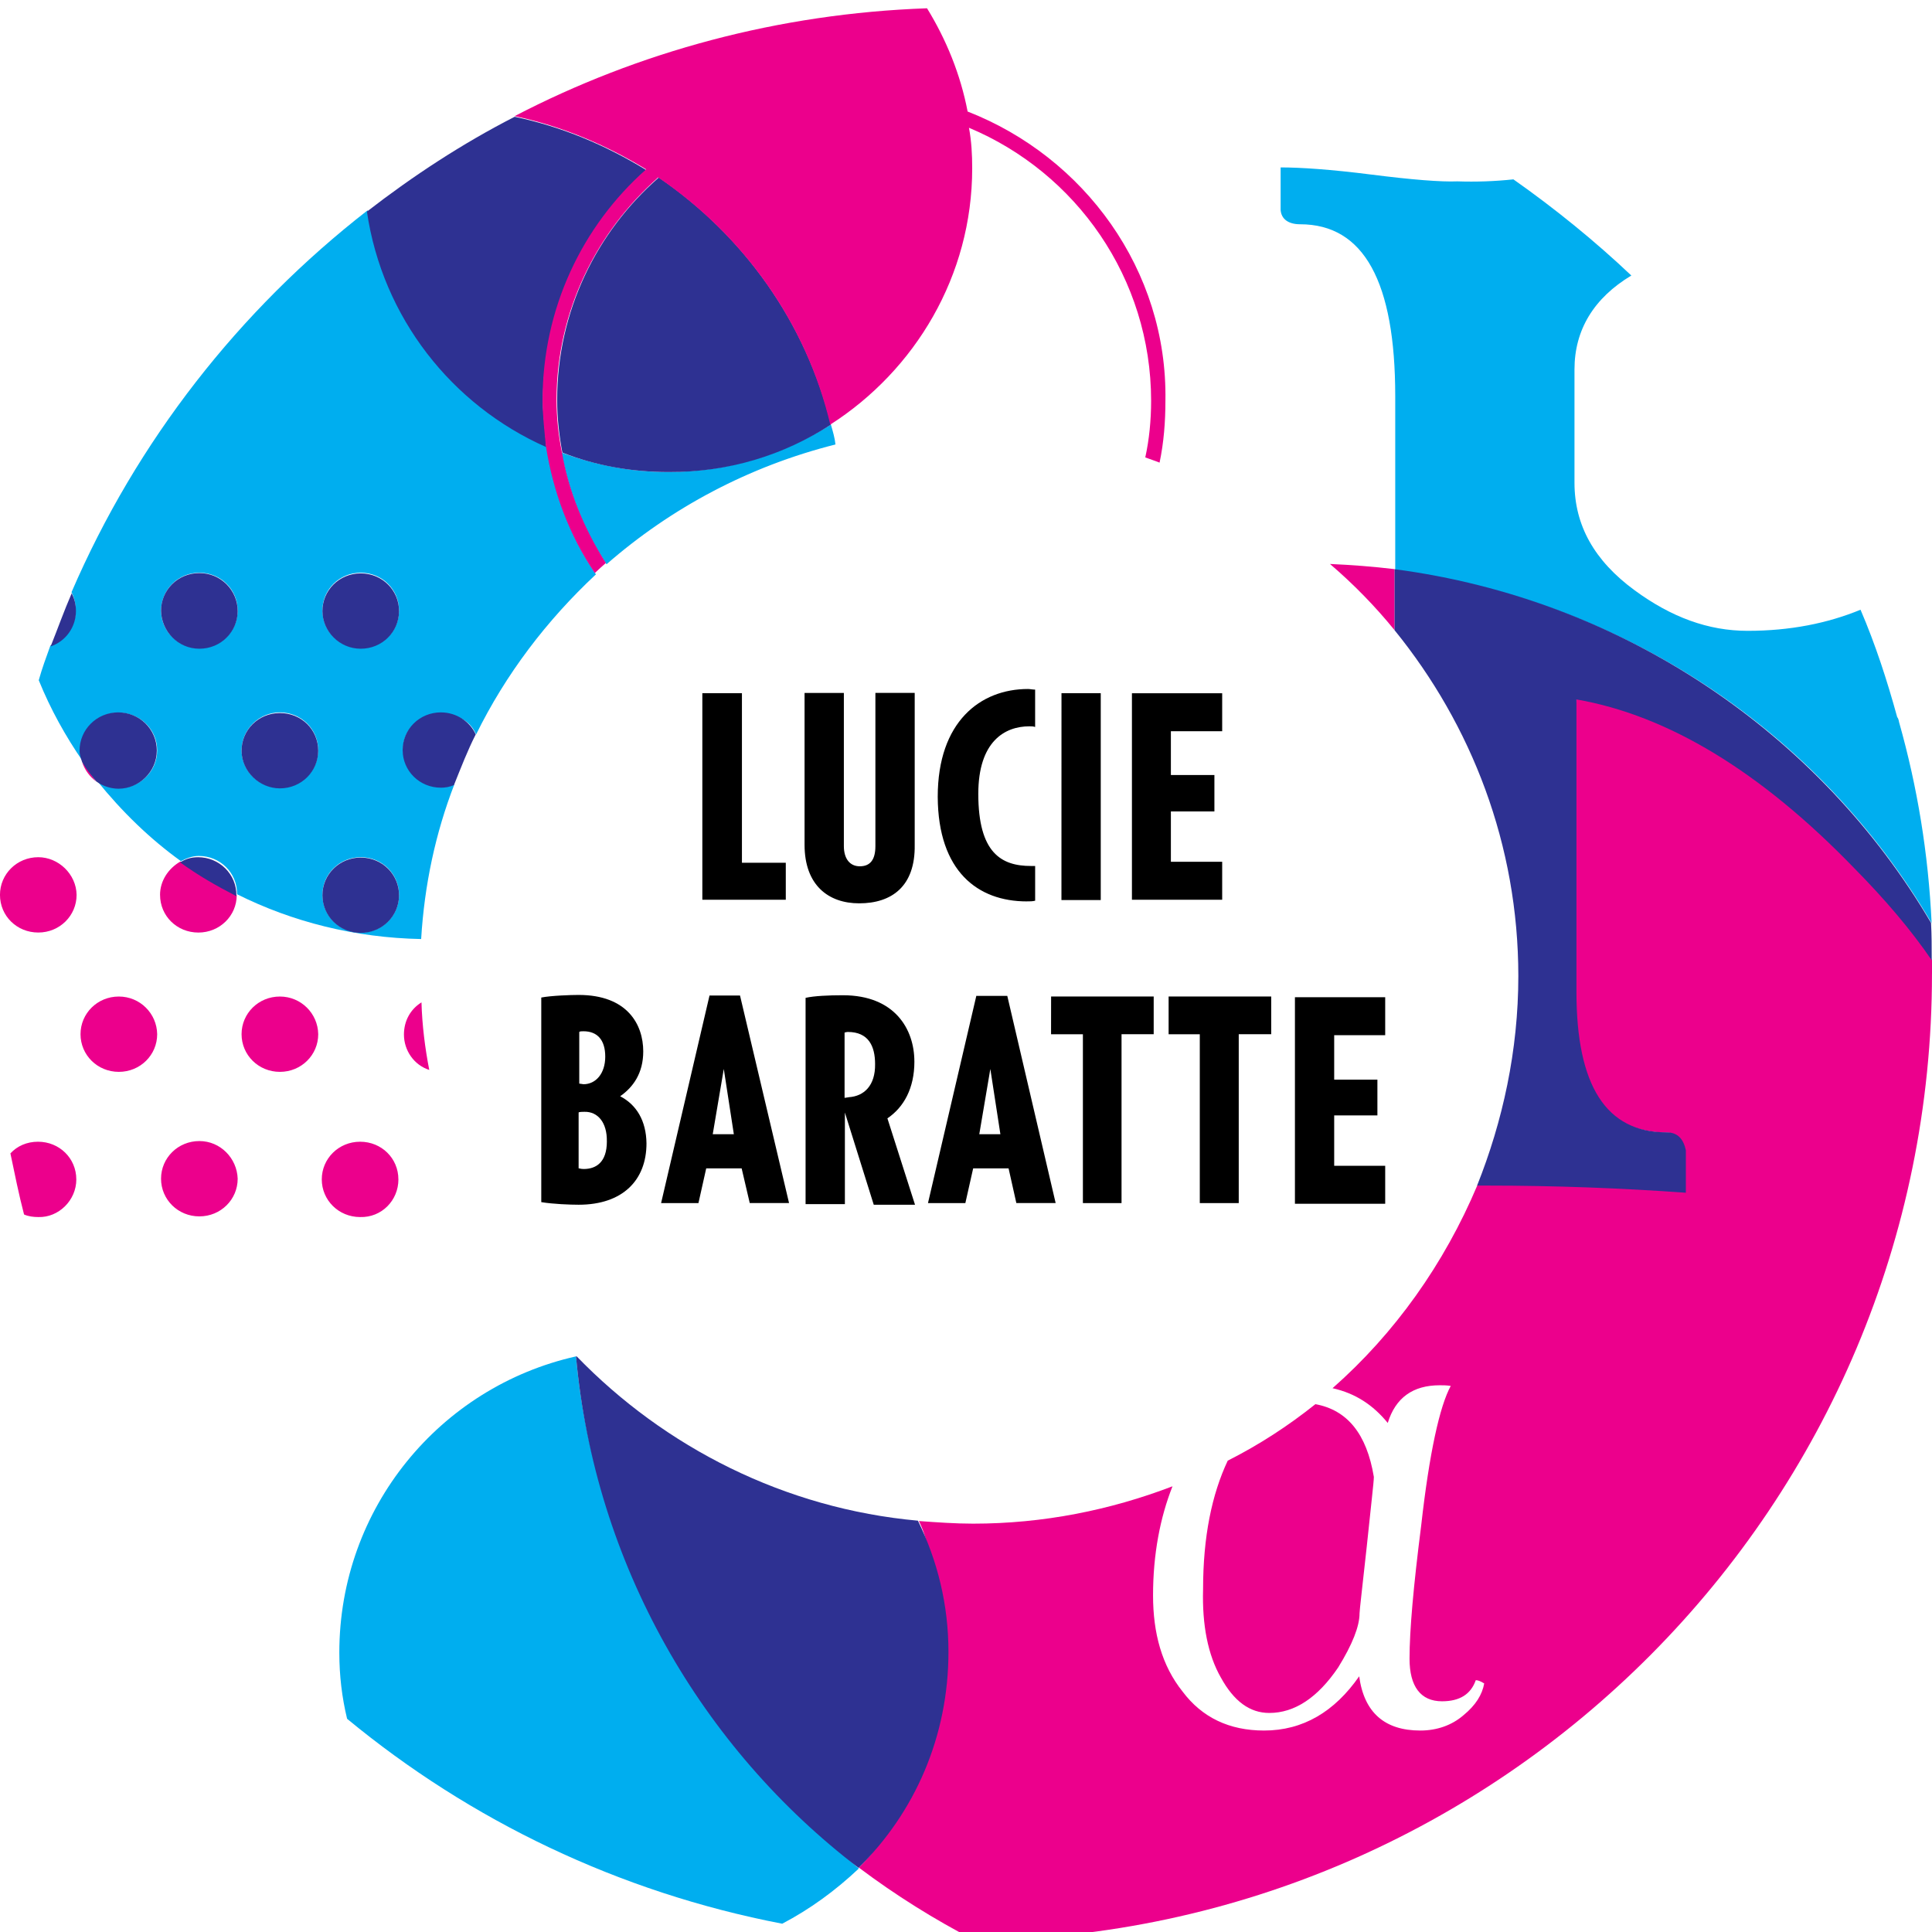
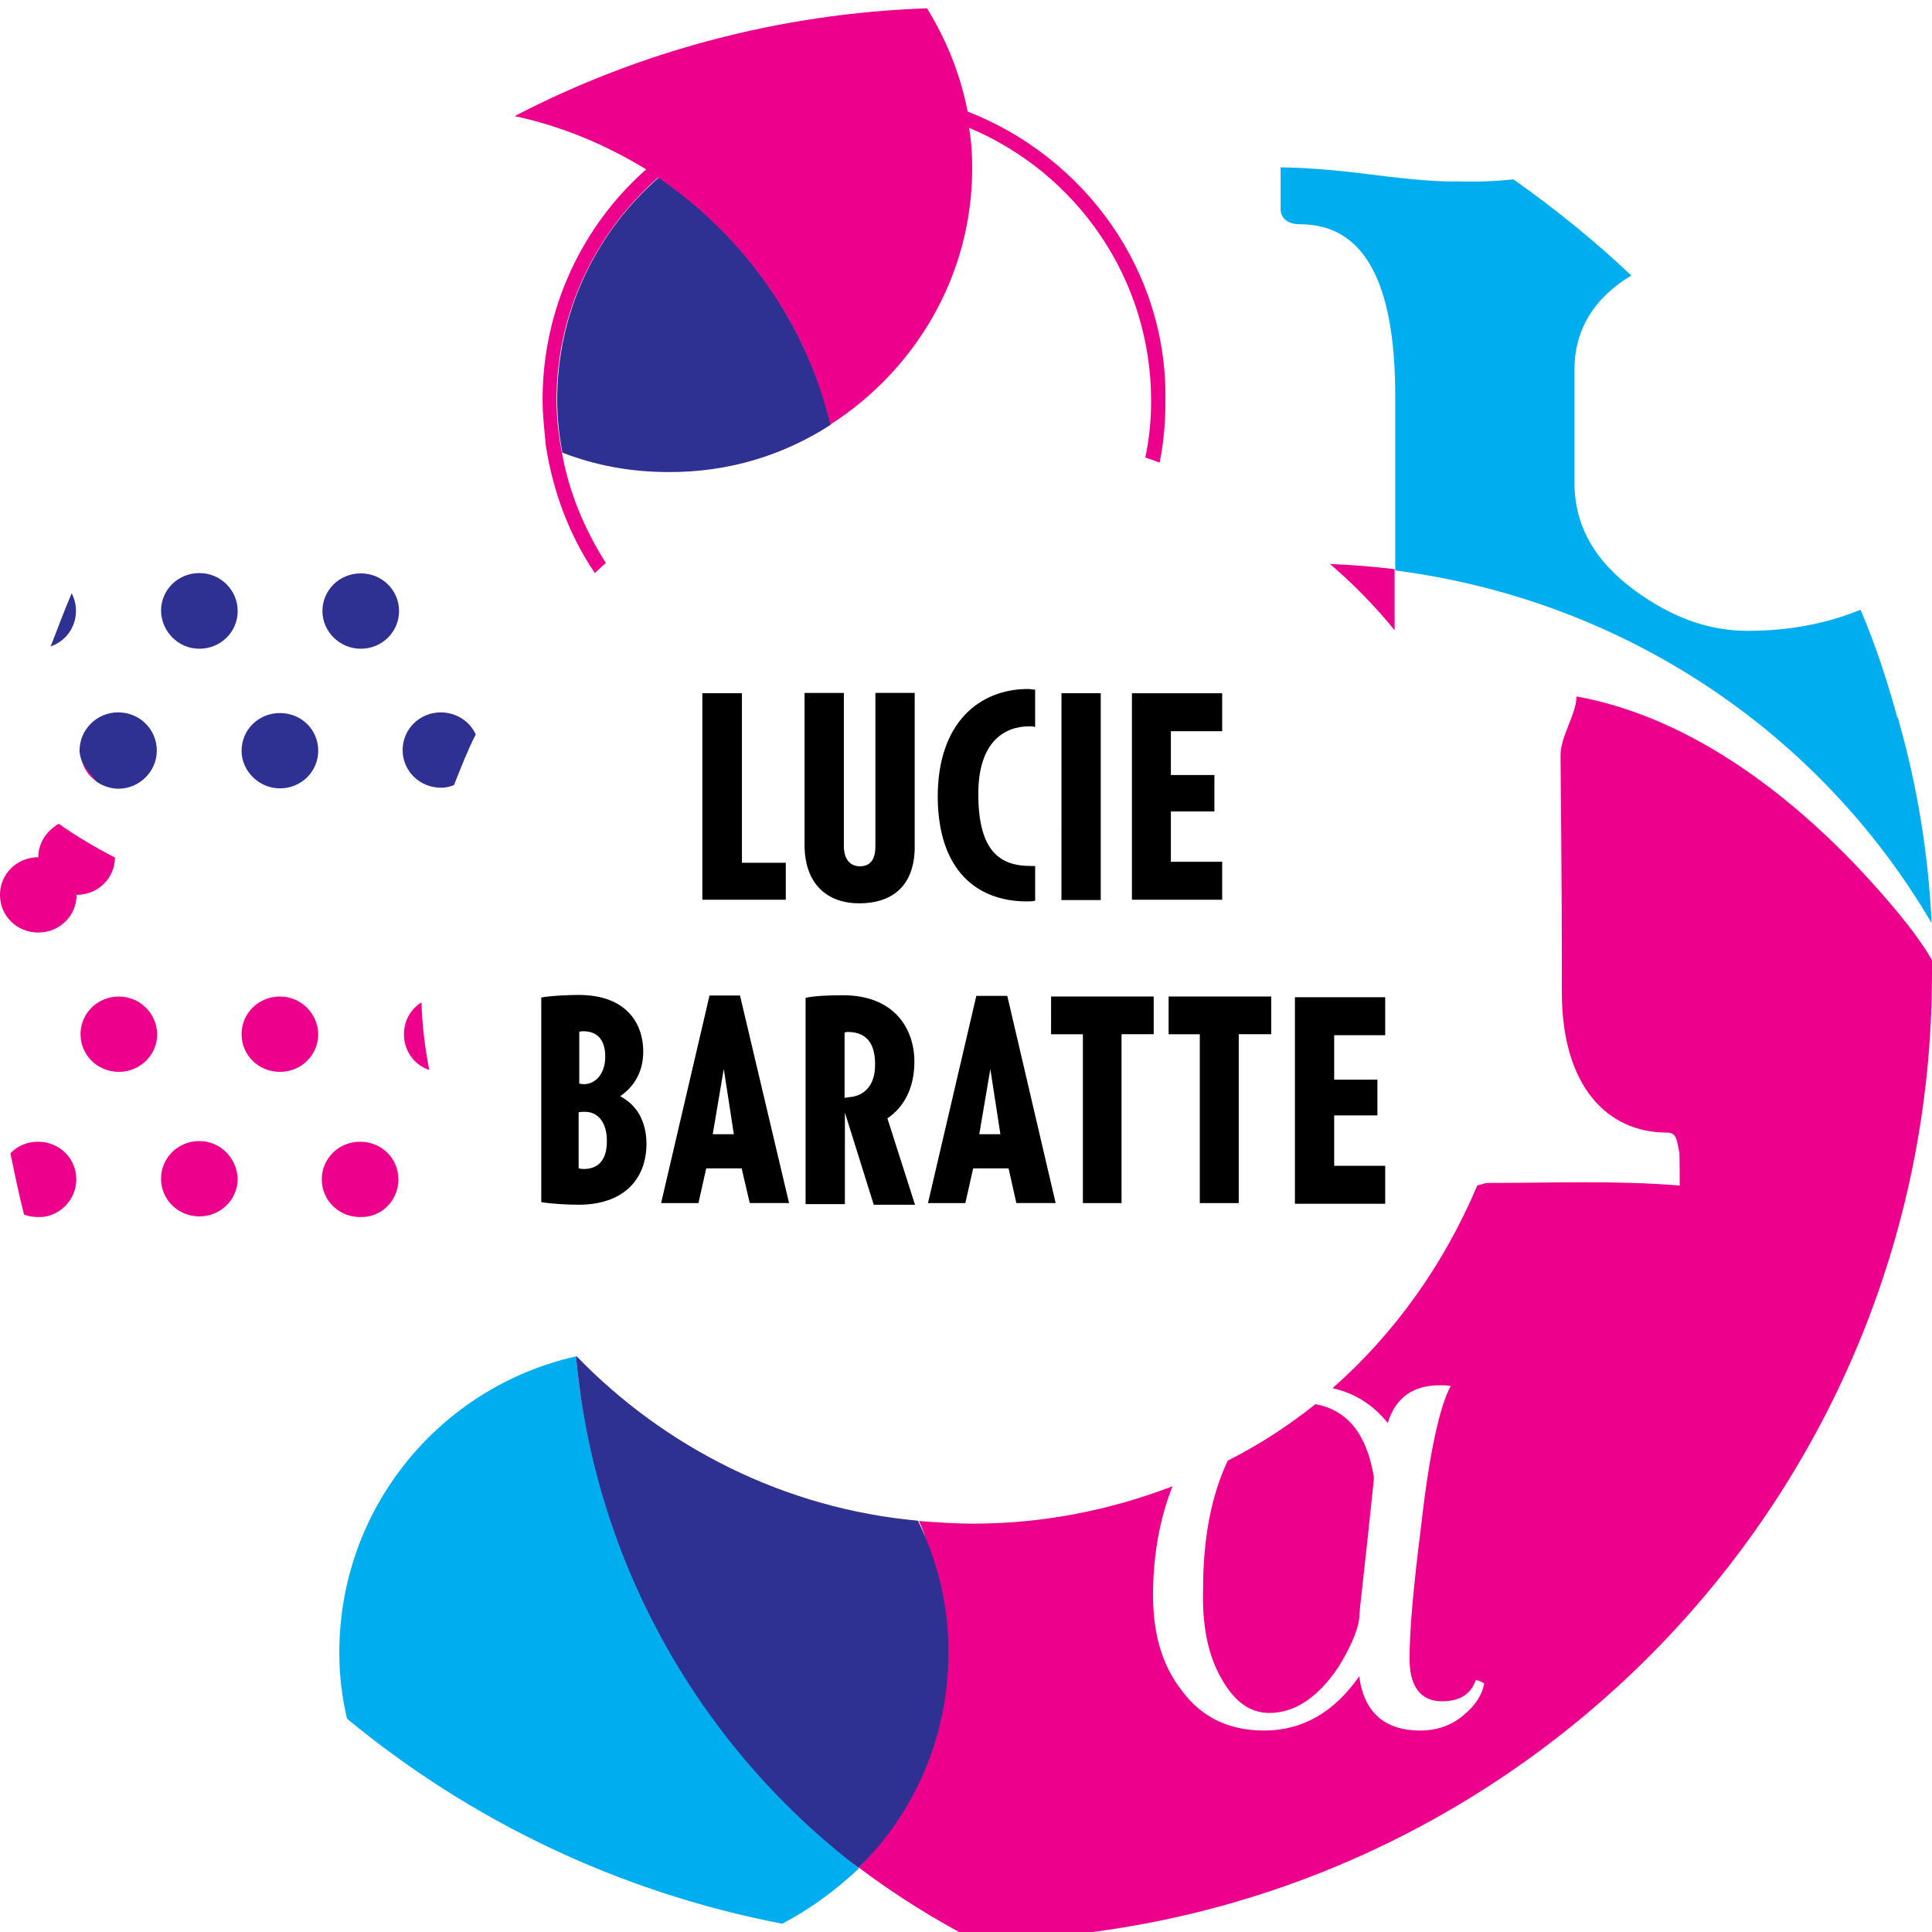
<svg xmlns="http://www.w3.org/2000/svg" version="1.1" x="0" y="0" width="87" height="87" viewBox="34.1 451.057 87 87" xml:space="preserve">
  <path d="M69.485 489.907H67.51v-7.634h-1.783v9.3h3.758M72.79 491.735c1.46 0 2.53-.76 2.5-2.632v-6.844h-1.77v6.9c0 .615-.235.908-.703.908-.453 0-.717-.35-.717-.907v-6.9h-1.77v6.843c.003 1.813 1.07 2.632 2.46 2.632zM81.9 482.273h1.768v9.315h-1.77zM89.136 489.863h-2.31v-2.267h1.96v-1.638h-1.96v-1.974h2.31v-1.71h-4.064v9.3h4.064M86.724 497.63h1.404v7.603h1.754v-7.604h1.462v-1.698h-4.62M80.334 491.647c.146 0 .263 0 .38-.03v-1.564h-.19c-1.33 0-2.37-.585-2.37-3.247 0-2.37 1.2-3.042 2.296-3.042.088 0 .19 0 .263.03v-1.683c-.117 0-.234-.028-.32-.028-2.15 0-4.066 1.477-4.066 4.855.016 3.365 1.814 4.71 4.007 4.71zM66.05 495.888l-2.18 9.345h1.682l.35-1.564h1.595l.365 1.563h1.77l-2.208-9.345H66.05zm.145 6.245l.498-2.94.453 2.94h-.95zM78.068 495.888l-2.18 9.345h1.683l.352-1.564h1.594l.35 1.563h1.77l-2.178-9.33h-1.39v-.015zm.13 6.245l.498-2.94.453 2.94h-.95zM81.43 497.63h1.434v7.603h1.74v-7.604h1.448v-1.698h-4.62M96.477 497.673v-1.71h-4.065v9.3h4.065v-1.71H94.18v-2.268h1.946v-1.61H94.18v-2.002M75.275 498.857c0-1.448-.877-2.983-3.217-2.983-.644 0-1.302.03-1.682.117v9.288h1.77v-4.124l1.3 4.153h1.858l-1.243-3.89c.733-.498 1.215-1.346 1.215-2.56zm-2.953 1.61l-.19.028v-2.94s.088-.028.146-.028c.936 0 1.228.644 1.228 1.448.014.964-.497 1.447-1.184 1.49zM62.028 500.422c.585-.41 1.038-1.038 1.038-2.018 0-1.214-.716-2.544-2.91-2.544-.35 0-1.243.03-1.682.117v9.213c.526.088 1.3.117 1.682.117 1.99 0 3.056-1.11 3.056-2.764-.014-1.024-.453-1.74-1.184-2.12zm-1.843-2.896c.03-.03.117-.03.19-.03.614 0 .98.38.98 1.142 0 .76-.424 1.243-.98 1.243-.03 0-.146-.028-.19-.028v-2.326zm1.243 4.93c0 .95-.497 1.242-1.038 1.242-.146 0-.19-.03-.234-.03v-2.515c.03-.03.19-.03.263-.03.6-.014 1.023.483 1.008 1.332z" />
-   <path fill="none" d="M35.825 493.066c-.965 0-1.726-.76-1.726-1.696s.76-1.696 1.725-1.696c.965 0 1.725.76 1.725 1.696-.014.935-.818 1.696-1.725 1.696zm3.626 6.318c-.964 0-1.724-.76-1.724-1.696s.76-1.697 1.725-1.697c.966 0 1.727.762 1.727 1.698-.015.92-.775 1.696-1.726 1.696zm3.628 6.507c-.965 0-1.726-.76-1.726-1.695s.76-1.697 1.726-1.697c.965 0 1.725.76 1.725 1.697-.03.92-.775 1.696-1.725 1.696zm3.626-6.506c-.965 0-1.726-.76-1.726-1.696s.76-1.697 1.726-1.697c.965 0 1.726.762 1.726 1.698-.015.92-.775 1.696-1.726 1.696zm1.915 4.782c0-.95.76-1.696 1.725-1.696.965 0 1.725.76 1.725 1.696s-.76 1.696-1.725 1.696c-.965.03-1.726-.746-1.726-1.696z" />
  <path fill="#00AEEF" d="M95.848 458.918c-1.828-.234-3.202-.322-4.08-.322v1.916c.03.41.35.644.877.644 2.88 0 4.284 2.603 4.284 7.736v7.853c10.308 1.33 19.124 7.298 24.154 15.882-.146-3.13-.644-6.142-1.462-9.038 0 0-.03-.19-.087-.235-.454-1.652-.98-3.276-1.652-4.84-1.492.613-3.173.95-5.088.95-1.77 0-3.436-.614-5.088-1.828-1.813-1.33-2.705-2.925-2.705-4.84v-5.105c0-1.784.877-3.217 2.56-4.227-1.653-1.564-3.437-3.012-5.31-4.33-.847.09-1.68.118-2.528.09-.718.03-2.048-.073-3.876-.307z" />
  <path fill="#EC008C" d="M96.9 479.436v-2.75c-.964-.116-1.944-.19-2.91-.233 1.04.89 2.033 1.9 2.91 2.983zM89.078 526.6c.585 1.066 1.3 1.593 2.18 1.593 1.14 0 2.178-.687 3.1-2.047.642-1.038.964-1.857.964-2.442 0-.117.117-1.11.322-2.983.19-1.856.322-2.924.322-3.158-.322-1.945-1.2-3.012-2.632-3.275-1.228.98-2.53 1.828-3.948 2.544-.716 1.522-1.11 3.423-1.11 5.792-.046 1.608.217 2.954.802 3.977z" />
  <path fill="#EC008C" d="M121.1 494.908v-.614c-.702-1.243-2.047-2.808-3.45-4.3-4.154-4.313-8.438-6.83-12.56-7.575 0 .804-.718 1.77-.718 2.66 0 .878.06 4.46.06 10.662 0 4.197 2.017 6.318 4.736 6.318.454 0 .44.38.556.907 0 .03.015.263.015 1.477-2.88-.234-5.513-.117-8.643-.117-.146 0-.336.103-.468.103-1.492 3.54-3.715 6.668-6.522 9.14 1.04.234 1.828.76 2.486 1.565.35-1.14 1.14-1.697 2.34-1.697.146 0 .32 0 .497.03-.496.906-.964 3.012-1.33 6.273-.35 2.75-.526 4.725-.526 6.012 0 1.243.497 1.916 1.462 1.916.804 0 1.3-.322 1.52-.95.09 0 .19.03.38.146-.087.498-.38.98-.935 1.433-.525.454-1.198.688-1.944.688-1.594 0-2.53-.804-2.75-2.442-1.11 1.594-2.53 2.442-4.283 2.442-1.564 0-2.793-.585-3.67-1.755-.936-1.17-1.33-2.632-1.33-4.33 0-1.856.32-3.51.876-4.913-2.793 1.068-5.806 1.682-8.98 1.682-.803 0-1.637-.06-2.44-.118.876 1.784.437 3.832.437 5.908 0 3.802-.643 7.225-3.144 9.696 1.652 1.243 3.407 2.34 5.22 3.276 23.762-.22 43.107-19.613 43.107-43.524z" />
-   <path fill="#2E3192" d="M96.9 476.687v2.75c3.466 4.27 5.572 9.666 5.572 15.574 0 3.35-.702 6.538-1.857 9.434h.424c3.143 0 6.125.117 8.977.322v-1.916c-.117-.526-.38-.804-.877-.804-2.705 0-4.05-2.09-4.05-6.318v-10.66-2.516c4.123.716 8.29 3.247 12.458 7.546 1.462 1.477 2.632 2.867 3.54 4.197 0-.585 0-1.14-.03-1.682-5.003-8.512-13.834-14.566-24.157-15.926z" />
-   <path fill="#00AEEF" d="M37.726 484.847c0-.95.76-1.696 1.725-1.696.966 0 1.727.76 1.727 1.697s-.76 1.696-1.726 1.696c-.38 0-.7-.117-.978-.322 1.11 1.376 2.37 2.605 3.772 3.613.234-.117.497-.234.804-.234.965 0 1.725.76 1.725 1.695v.03c2.486 1.242 5.308 1.96 8.29 2.017.147-2.442.645-4.768 1.493-6.96-.19.087-.38.116-.585.116-.964 0-1.724-.76-1.724-1.697 0-.95.775-1.578 1.74-1.578.702 0 1.287.278 1.55.907 1.33-2.707 3.173-5.134 5.396-7.21-1.14-1.683-1.916-3.7-2.208-5.792-4.284-1.916-7.413-5.91-8.07-10.603-5.776 4.49-10.397 10.383-13.336 17.198.117.234.19.497.19.804 0 .76-.497 1.375-1.14 1.594-.19.527-.38 1.04-.526 1.566.526 1.3 1.2 2.515 1.988 3.656-.06-.16-.104-.305-.104-.495zm12.62-8c.964 0 1.724.76 1.724 1.696 0 .95-.76 1.697-1.725 1.697-.965 0-1.726-.76-1.726-1.697 0-.935.76-1.696 1.725-1.696zm0 12.81c.964 0 1.724.76 1.724 1.697 0 .95-.76 1.696-1.725 1.696-.965 0-1.726-.76-1.726-1.696s.76-1.696 1.725-1.696zm-3.642-6.52c.965 0 1.726.76 1.726 1.695s-.76 1.696-1.726 1.696c-.965 0-1.726-.76-1.726-1.696.015-.95.804-1.696 1.726-1.696zm-3.626-6.29c.965 0 1.725.76 1.725 1.696 0 .95-.76 1.697-1.725 1.697-.965 0-1.726-.76-1.726-1.697.015-.935.76-1.696 1.726-1.696zM71.517 470.18c-2.135 1.33-4.606 2.134-7.355 2.134-1.682 0-3.275-.322-4.78-.877.35 1.828 1.037 3.54 2.03 5.03 2.91-2.543 6.42-4.416 10.31-5.395-.03-.294-.117-.586-.205-.893z" />
-   <path fill="#2E3192" d="M63.198 458.713c-1.813-1.11-3.772-1.945-5.922-2.398-2.37 1.214-4.577 2.662-6.653 4.27.702 4.77 3.816 8.717 8.07 10.604-.028-.732-.145-1.405-.145-2.048 0-3.906 1.783-7.87 4.65-10.43z" />
  <path fill="#2E3192" d="M71.517 470.18c-1.11-4.593-3.948-8.542-7.75-11.13-2.793 2.442-4.577 6.01-4.577 10.018 0 .805.087 1.594.234 2.37 1.49.584 3.1.876 4.78.876 2.707.014 5.193-.76 7.313-2.135z" />
  <path fill="#EC008C" d="M77.673 456.08c-.322-1.68-.965-3.246-1.828-4.65-6.683.235-13 1.96-18.57 4.856 2.135.453 4.123 1.3 5.922 2.398-2.88 2.545-4.665 6.274-4.665 10.383 0 .688.088 1.42.146 2.048.322 2.09 1.067 4.065 2.208 5.747.146-.146.35-.322.497-.453-.965-1.522-1.68-3.22-1.988-5.032-.146-.717-.234-1.52-.234-2.31 0-4.008 1.814-7.576 4.578-10.02 3.816 2.604 6.653 6.51 7.75 11.13 3.816-2.442 6.39-6.698 6.39-11.54 0-.613-.03-1.213-.146-1.827 4.826 2.02 8.203 6.772 8.203 12.3 0 .877-.088 1.755-.263 2.545.234.087.424.146.644.234.19-.908.263-1.83.263-2.78.1-5.892-3.658-10.982-8.907-13.03z" />
  <path fill="#00AEEF" d="M60.04 512.136c-6.127 1.375-10.66 6.83-10.66 13.337 0 1.038.117 2.018.35 2.983 5.543 4.577 12.225 7.81 19.594 9.228 1.228-.644 2.383-1.477 3.45-2.486-6.667-5.703-11.902-13.66-12.735-23.062z" />
  <path fill="#2E3192" d="M60.068 512.136h-.03c.85 9.374 5.66 17.637 12.722 23.033 2.53-2.487 4.05-5.91 4.05-9.726 0-2.135-.497-4.11-1.375-5.908-5.994-.54-11.404-3.305-15.367-7.4zM37.52 478.573c0-.322-.072-.556-.19-.804-.35.803-.628 1.593-.95 2.397.688-.234 1.14-.877 1.14-1.594zM43.078 480.27c.965 0 1.725-.76 1.725-1.697 0-.936-.76-1.71-1.725-1.71-.965 0-1.726.76-1.726 1.695.015.922.76 1.712 1.726 1.712zM50.345 480.27c.965 0 1.725-.76 1.725-1.697 0-.936-.76-1.696-1.725-1.696-.965 0-1.726.76-1.726 1.696 0 .907.76 1.697 1.725 1.697z" />
  <path fill="#EC008C" d="M38.443 486.25c-.234-.262-.424-.613-.644-.876.116.365.365.687.643.877z" />
  <path fill="#2E3192" d="M41.162 484.862c0-.965-.775-1.726-1.74-1.726s-1.74.775-1.74 1.726c0 .19.073.38.117.512.19.322.423.614.643.877.263.19.63.323.994.323.936 0 1.725-.775 1.725-1.71zM46.704 486.558c.965 0 1.726-.76 1.726-1.696 0-.95-.76-1.696-1.726-1.696-.965 0-1.726.76-1.726 1.696s.804 1.696 1.726 1.696zM53.956 483.136c-.965 0-1.725.76-1.725 1.696s.76 1.696 1.726 1.696c.19 0 .38-.03.585-.117.323-.803.615-1.564.98-2.28-.248-.57-.862-.994-1.564-.994z" />
-   <path fill="#EC008C" d="M35.825 489.658c-.965 0-1.726.76-1.726 1.696 0 .95.76 1.696 1.725 1.696.965 0 1.725-.76 1.725-1.696-.014-.935-.818-1.696-1.725-1.696zM41.308 491.355c0 .95.76 1.696 1.726 1.696.965 0 1.725-.76 1.725-1.68-.878-.454-1.726-.952-2.53-1.522-.54.308-.922.863-.922 1.507z" />
-   <path fill="#2E3192" d="M43.02 489.658c-.323 0-.586.087-.805.234.804.585 1.652 1.067 2.53 1.52v-.028c.014-.965-.776-1.726-1.726-1.726zM50.345 493.066c.965 0 1.725-.76 1.725-1.696s-.76-1.696-1.725-1.696c-.965 0-1.726.76-1.726 1.696s.76 1.696 1.725 1.696z" />
+   <path fill="#EC008C" d="M35.825 489.658c-.965 0-1.726.76-1.726 1.696 0 .95.76 1.696 1.725 1.696.965 0 1.725-.76 1.725-1.696-.014-.935-.818-1.696-1.725-1.696zc0 .95.76 1.696 1.726 1.696.965 0 1.725-.76 1.725-1.68-.878-.454-1.726-.952-2.53-1.522-.54.308-.922.863-.922 1.507z" />
  <path fill="#EC008C" d="M39.45 495.932c-.964 0-1.724.76-1.724 1.696s.76 1.696 1.725 1.696c.966 0 1.727-.76 1.727-1.696-.015-.935-.775-1.696-1.726-1.696zM46.704 495.932c-.965 0-1.726.76-1.726 1.696s.76 1.696 1.726 1.696c.965 0 1.726-.76 1.726-1.696-.015-.935-.775-1.696-1.726-1.696zM52.29 497.643c0 .716.453 1.375 1.14 1.594-.19-.98-.322-2.018-.35-3.042-.498.308-.79.834-.79 1.448zM37.536 504.166c0-.95-.76-1.696-1.725-1.696-.496 0-.935.19-1.242.526.19.907.38 1.857.614 2.75.19.087.424.116.644.116.906.03 1.71-.746 1.71-1.696zM43.078 502.44c-.965 0-1.726.76-1.726 1.696s.76 1.696 1.726 1.696c.965 0 1.725-.76 1.725-1.696-.03-.92-.775-1.696-1.725-1.696zM52.04 504.166c0-.95-.76-1.696-1.724-1.696-.965 0-1.726.76-1.726 1.696s.76 1.696 1.726 1.696c.965.03 1.725-.746 1.725-1.696z" />
</svg>